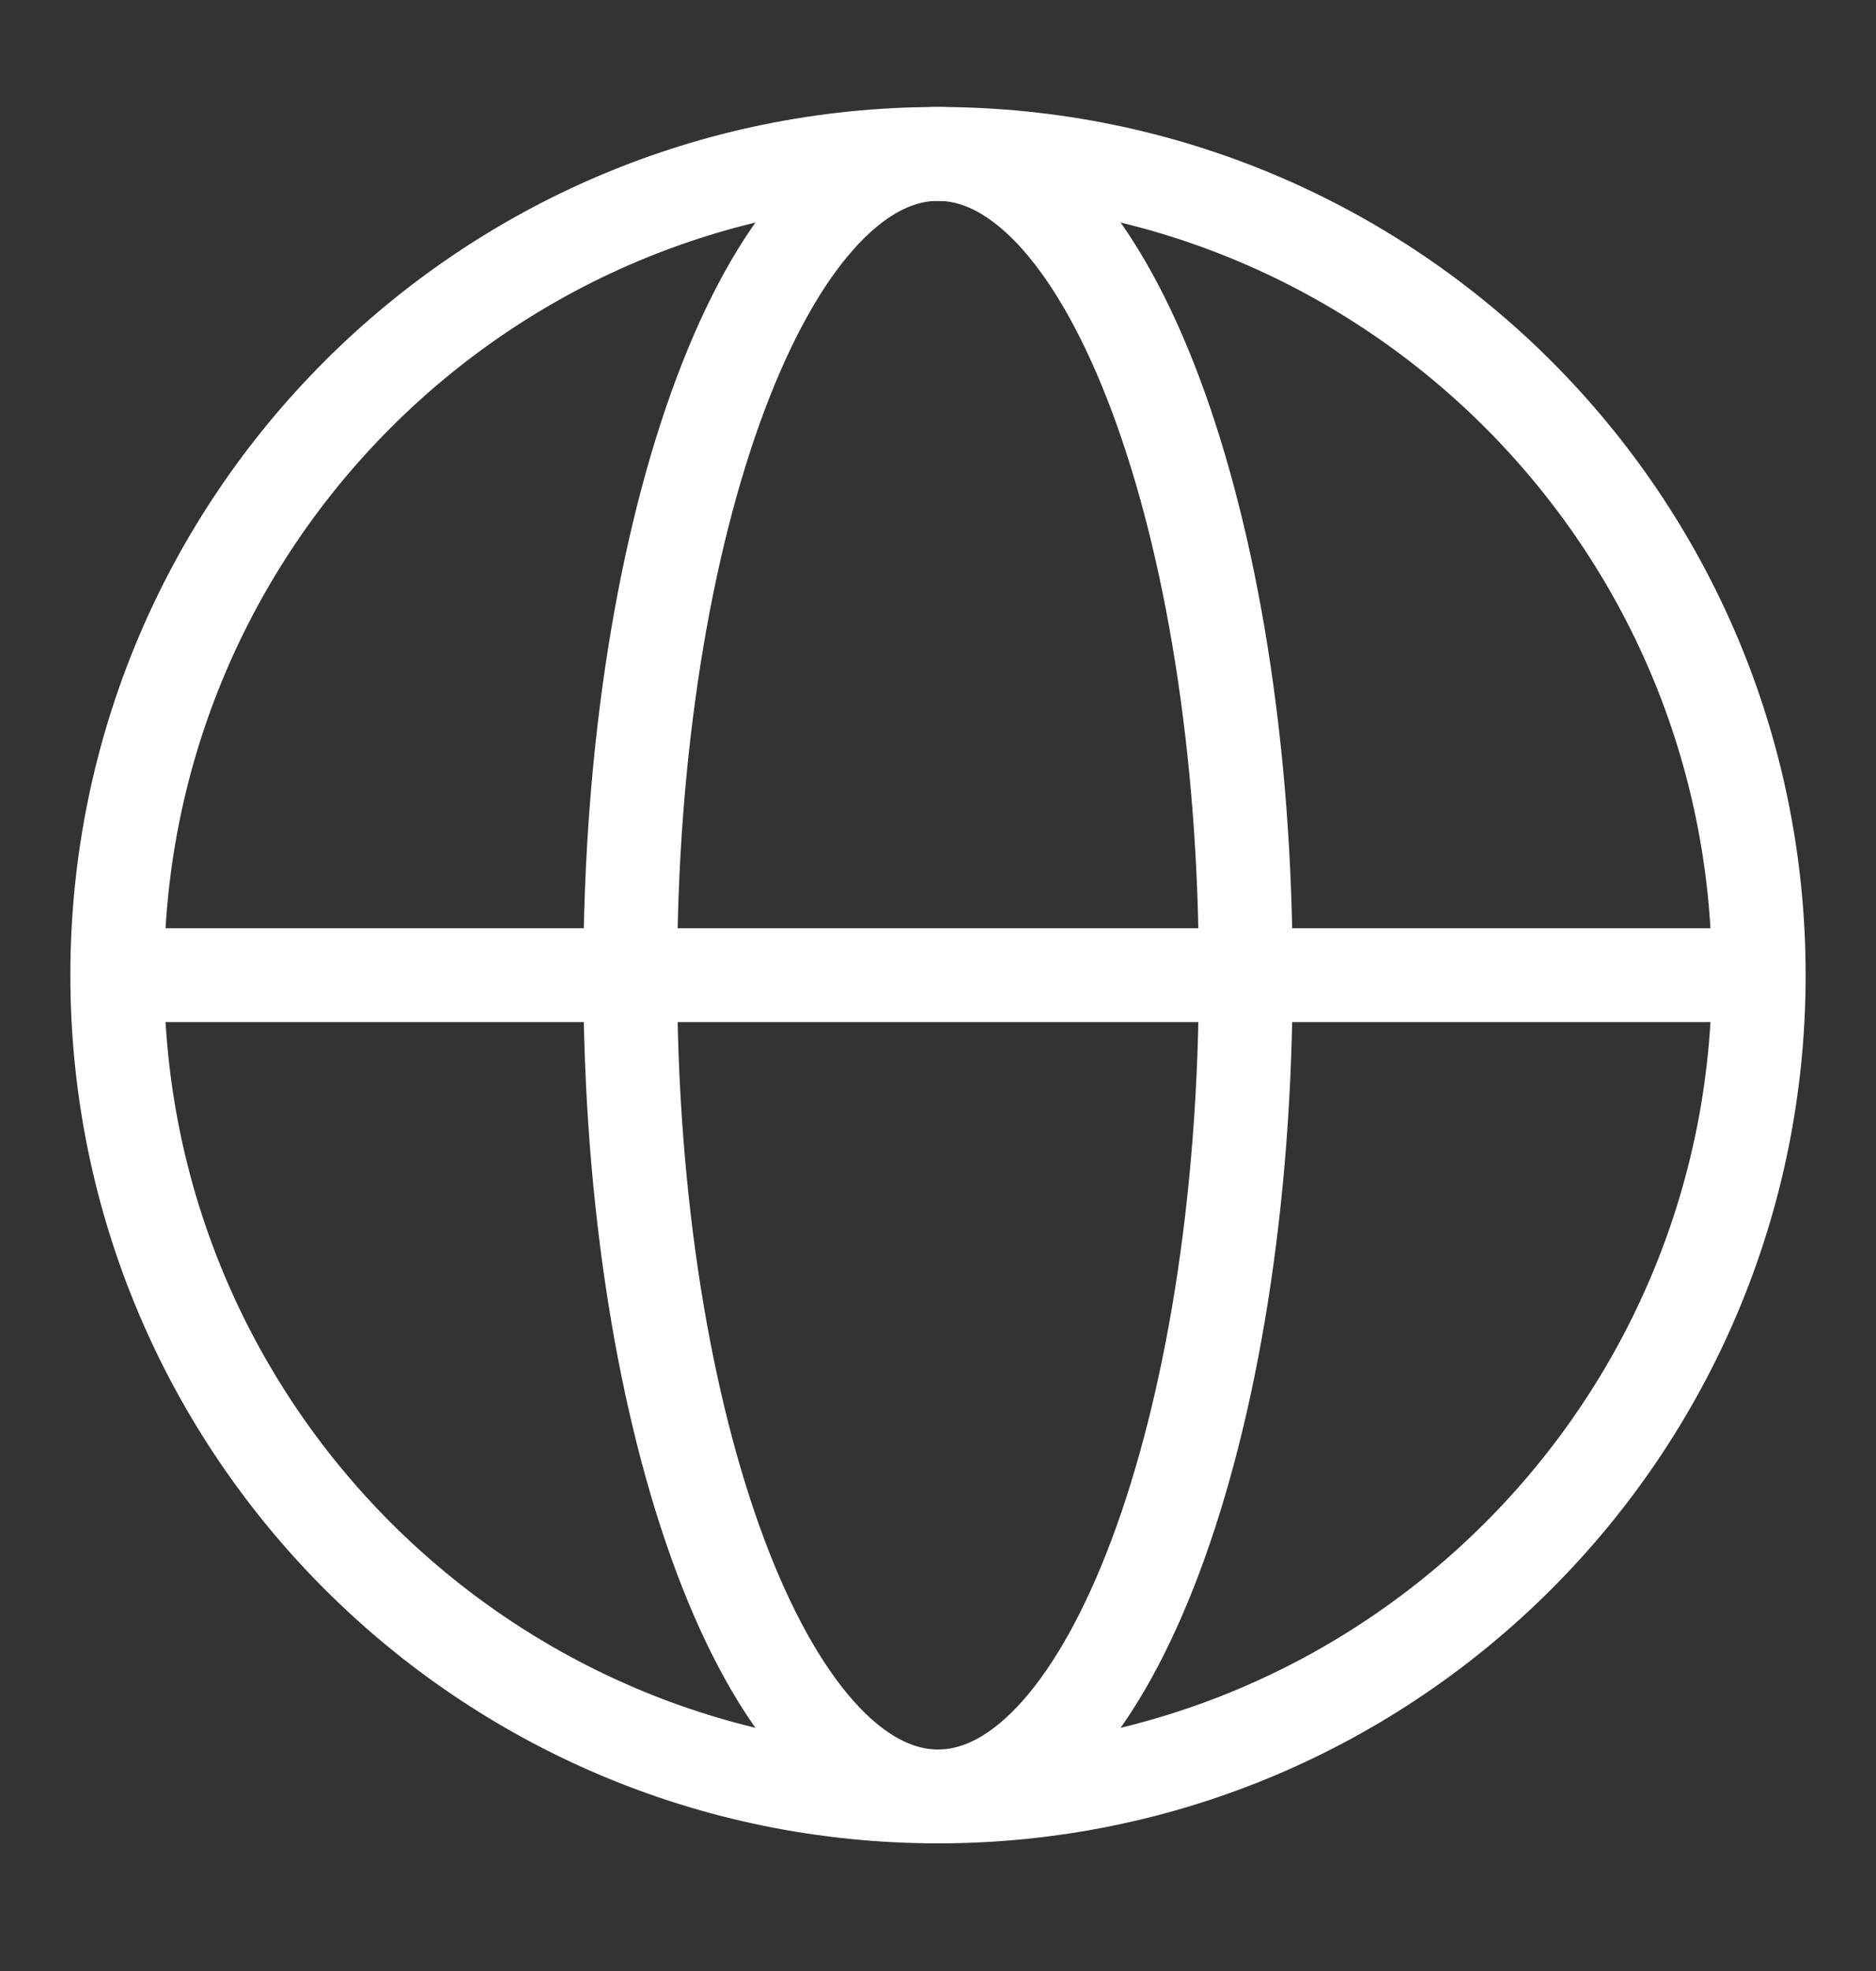
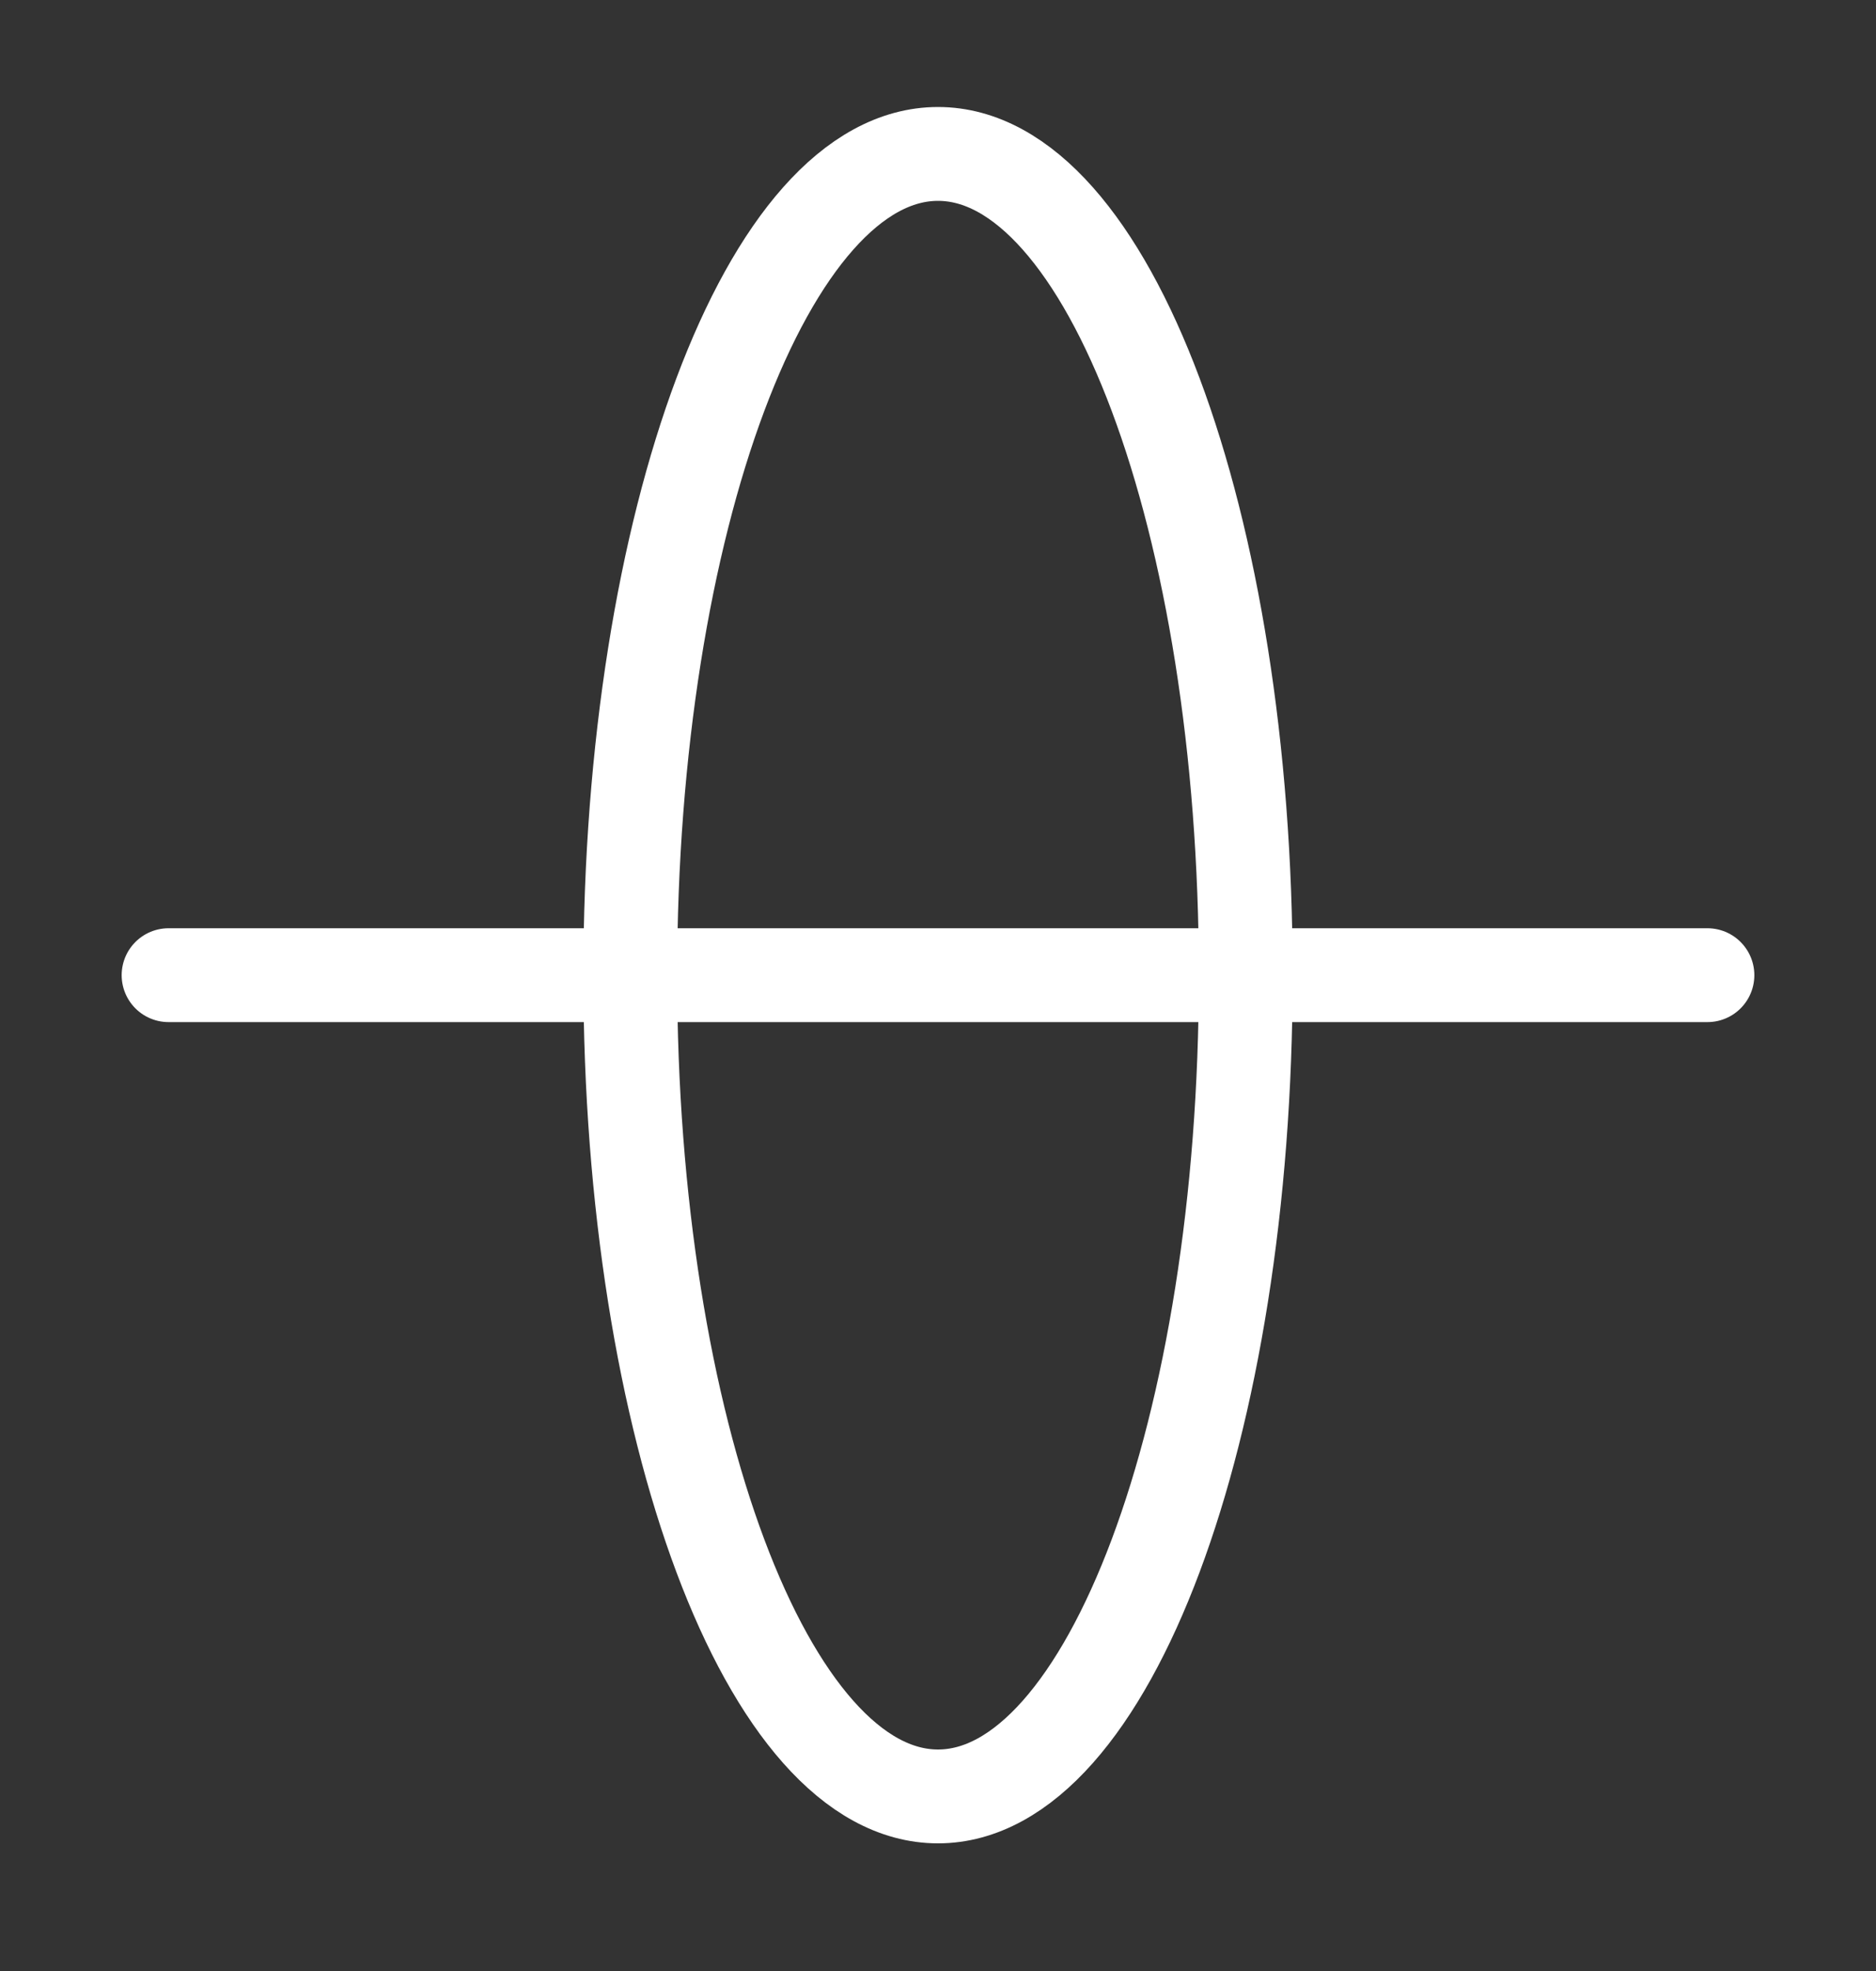
<svg xmlns="http://www.w3.org/2000/svg" width="20" height="21" viewBox="0 0 20 21" fill="none">
  <rect x="0" y="0" width="20" height="21" fill="#333333" stroke="none" />
  <g opacity="1">
-     <path d="M1.25 10.39C1.25 5.558 5.168 1.64 10 1.64C14.832 1.64 18.75 5.558 18.75 10.39C18.75 15.222 14.832 19.14 10 19.14C5.168 19.14 1.25 15.222 1.25 10.39Z" stroke="white" stroke-linejoin="round" />
    <path d="M6.719 10.39C6.719 5.558 8.188 1.64 10 1.64C11.812 1.64 13.281 5.558 13.281 10.39C13.281 15.222 11.812 19.14 10 19.14C8.188 19.14 6.719 15.222 6.719 10.39Z" stroke="white" stroke-linejoin="round" />
    <path d="M1.797 10.39H18.203" stroke="white" stroke-linecap="round" stroke-linejoin="round" />
  </g>
</svg>